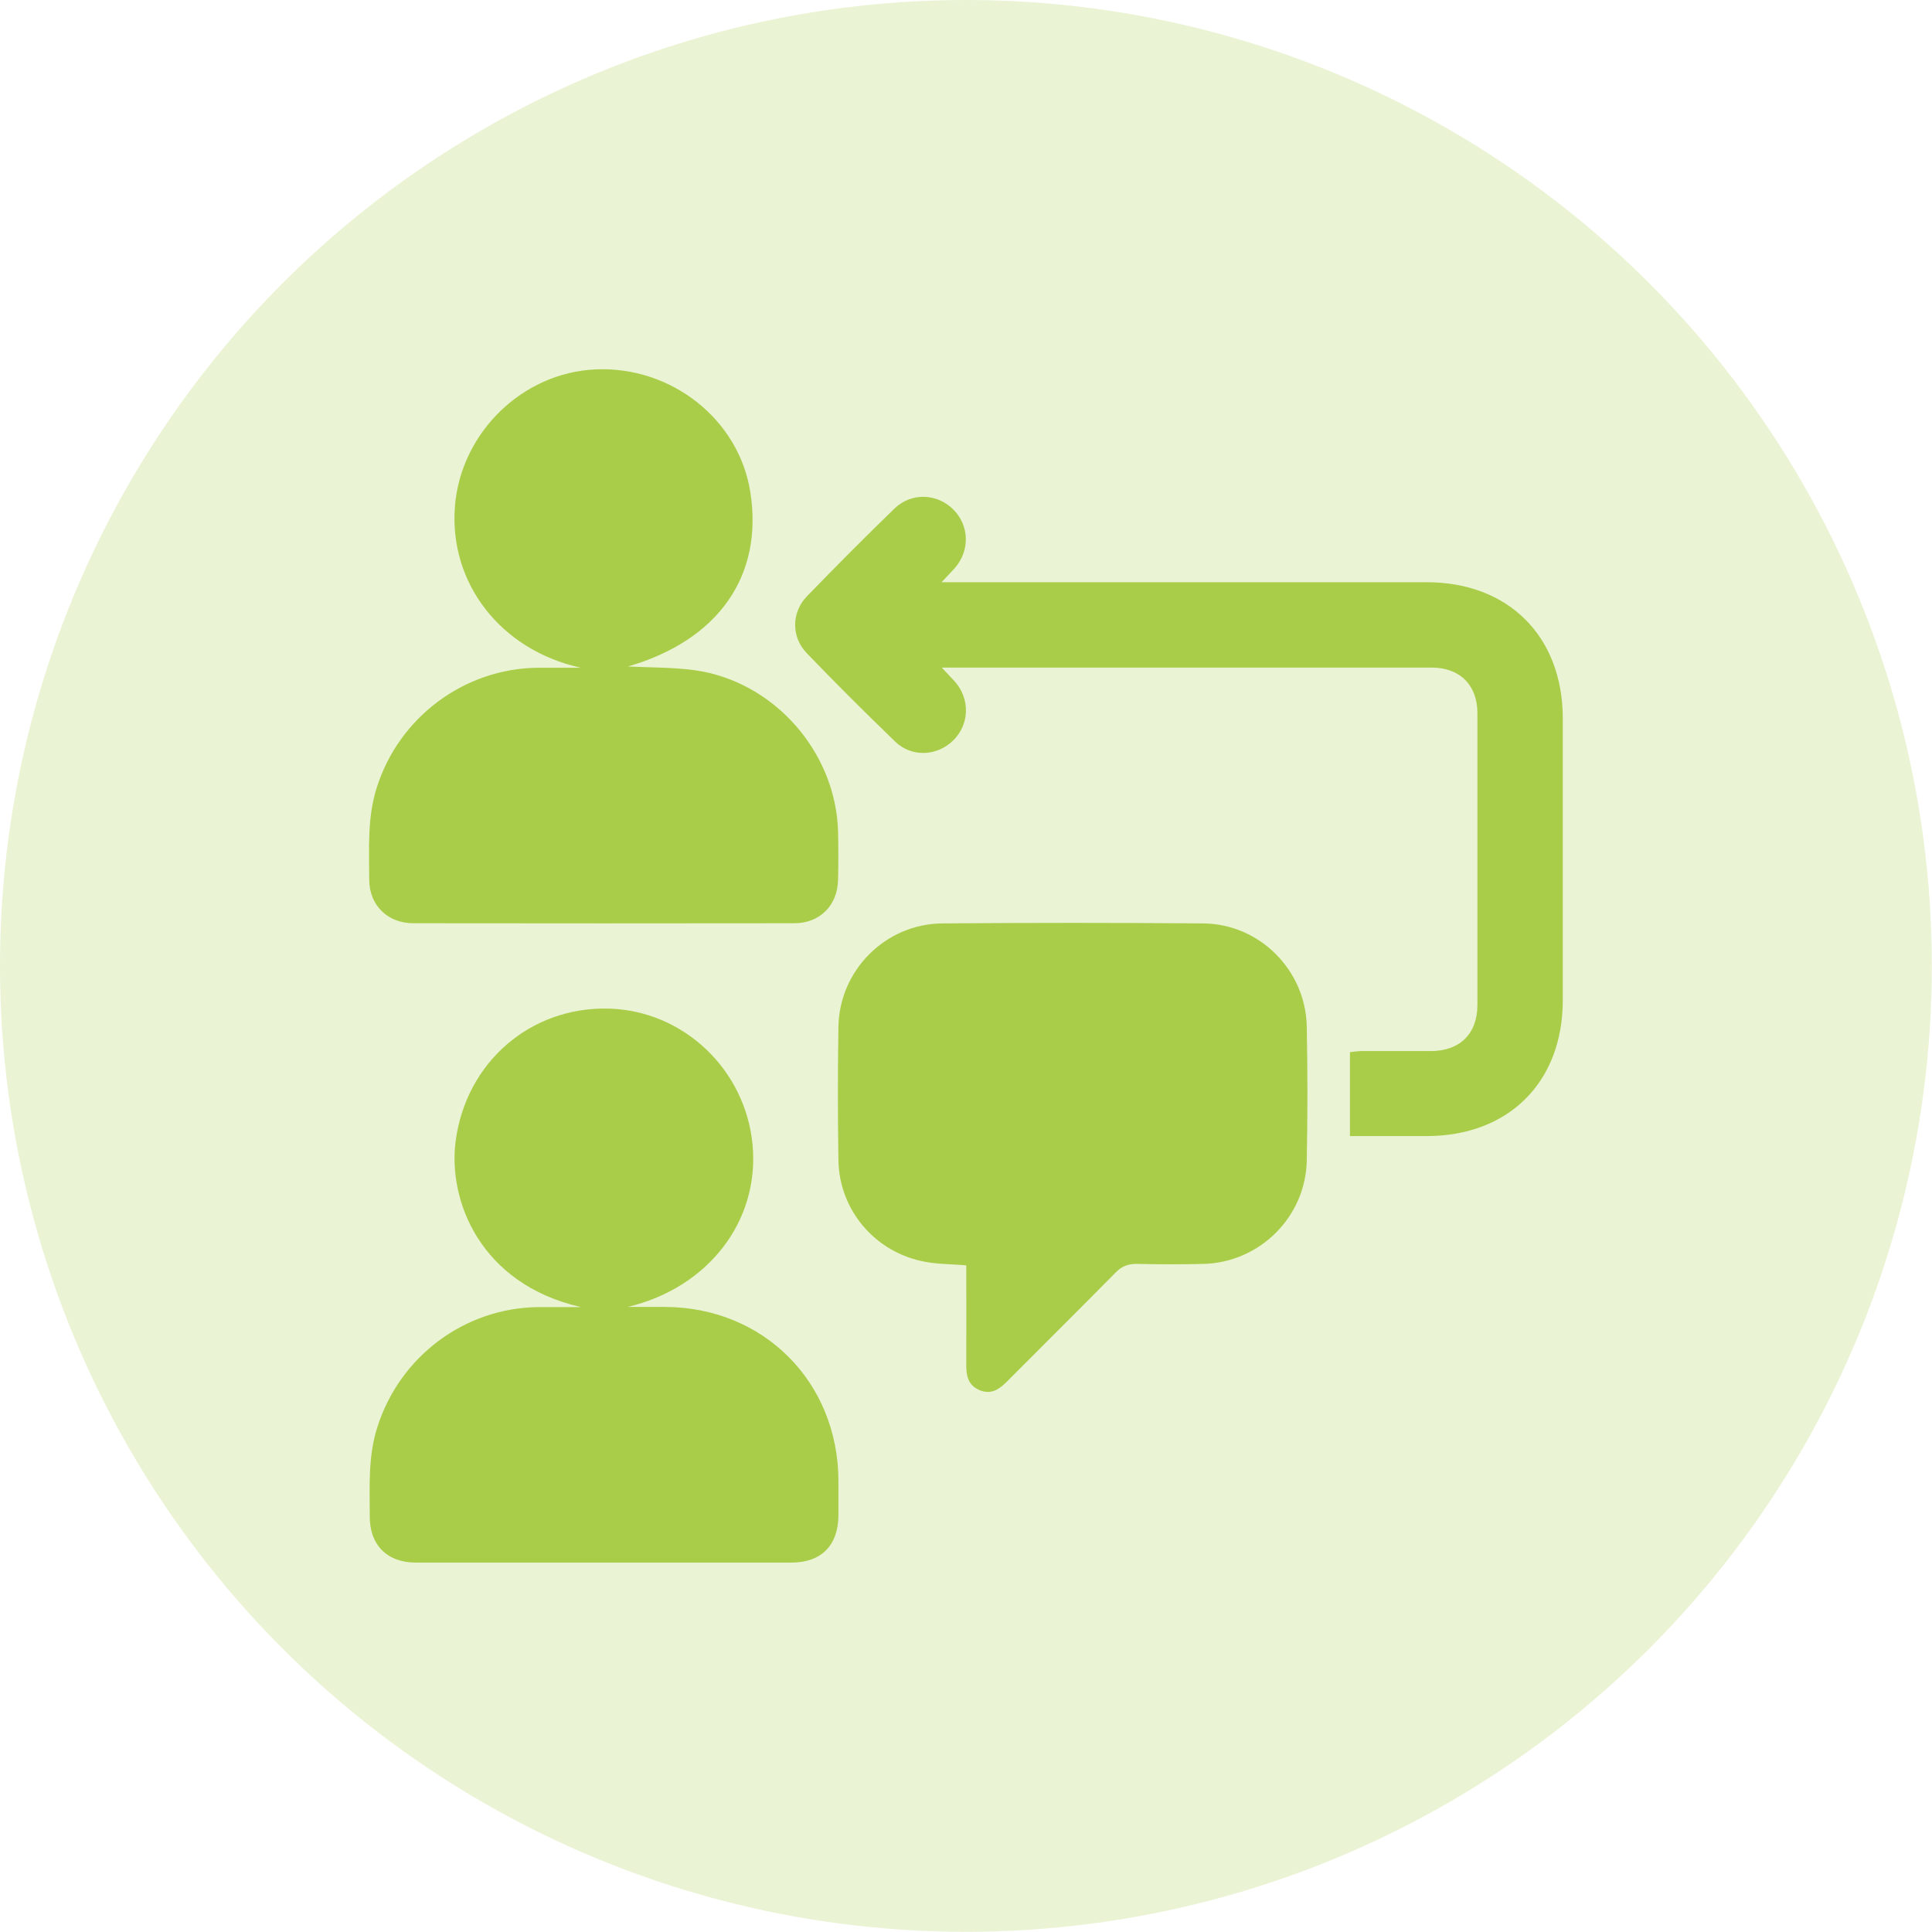
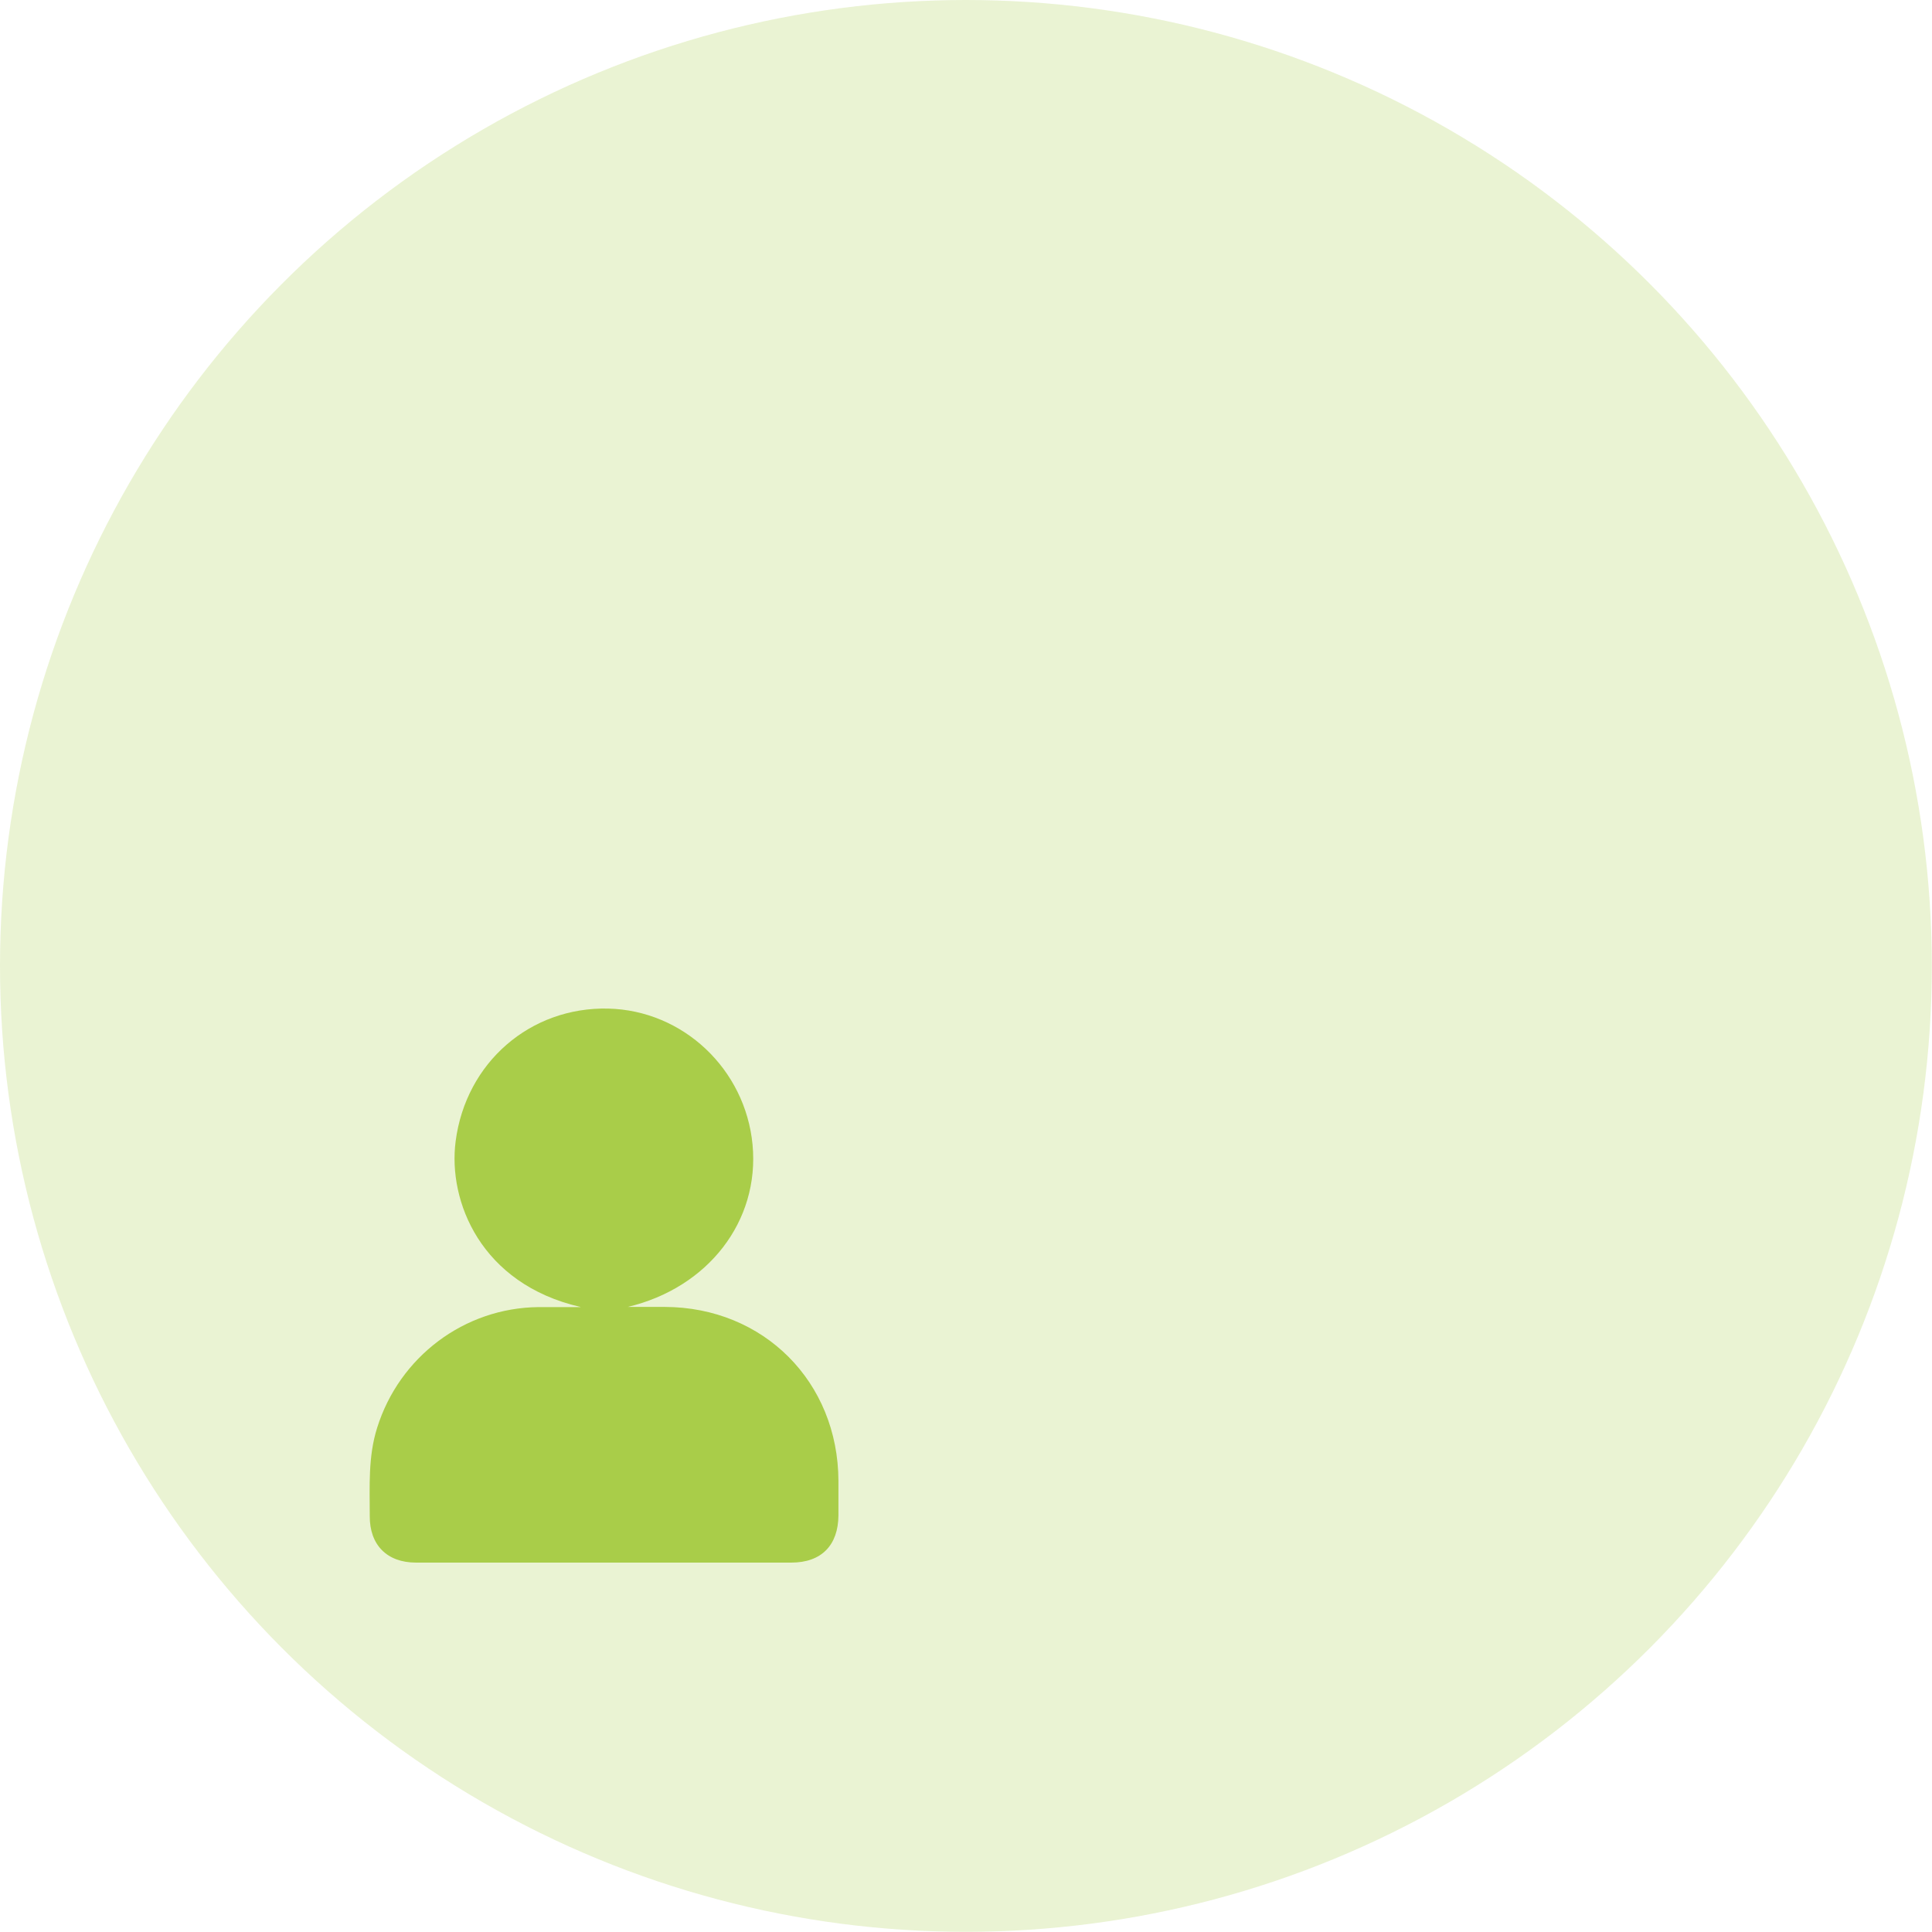
<svg xmlns="http://www.w3.org/2000/svg" id="Layer_2" data-name="Layer 2" viewBox="0 0 109.57 109.57">
  <defs>
    <style>
      .cls-1 {
        opacity: .24;
      }

      .cls-1, .cls-2 {
        fill: #a9cd49;
      }
    </style>
  </defs>
  <g id="Layer_1-2" data-name="Layer 1">
    <g>
      <circle class="cls-1" cx="54.78" cy="54.78" r="54.78" />
      <g>
-         <path class="cls-2" d="m32.9,37.86c-4.49-1-7.44-4.77-7.1-9.14.33-4.18,3.83-7.59,7.98-7.77,4.3-.19,8.12,2.84,8.77,6.94.76,4.77-1.81,8.42-6.94,9.91,1.23.06,2.52.04,3.79.21,4.49.63,8.01,4.63,8.13,9.16.02.91.02,1.81,0,2.72-.03,1.46-1.03,2.47-2.49,2.47-7.2.01-14.4.01-21.6,0-1.46,0-2.49-1.02-2.5-2.46,0-1.76-.12-3.52.43-5.24,1.26-3.98,4.95-6.74,9.11-6.79.8,0,1.61,0,2.41,0Z" />
        <path class="cls-2" d="m32.91,74.12c-5.65-1.31-7.51-6-7.07-9.39.58-4.48,4.24-7.63,8.65-7.53,4.25.1,7.78,3.43,8.19,7.72.41,4.34-2.53,8.12-7.08,9.2.7,0,1.41,0,2.11,0,5.6.02,9.82,4.25,9.84,9.86,0,.65,0,1.31,0,1.96-.01,1.7-.97,2.68-2.67,2.68-5.49,0-10.97,0-16.46,0-1.61,0-3.22,0-4.83,0-1.64,0-2.63-1-2.62-2.64,0-1.68-.1-3.37.42-5.01,1.26-4.02,4.94-6.8,9.15-6.84.8,0,1.59,0,2.39,0Z" />
-         <path class="cls-2" d="m54.79,71.76c-.83-.07-1.59-.06-2.32-.2-2.82-.51-4.88-2.92-4.92-5.77-.04-2.52-.04-5.03,0-7.55.05-3.22,2.68-5.85,5.9-5.87,4.93-.04,9.86-.04,14.79,0,3.19.03,5.8,2.64,5.87,5.83.05,2.54.05,5.08,0,7.62-.06,3.19-2.66,5.77-5.84,5.86-1.26.03-2.52.03-3.77,0-.52-.01-.89.13-1.25.51-2.01,2.04-4.05,4.06-6.07,6.09-.46.47-.94.86-1.65.55-.67-.3-.74-.88-.73-1.51.01-1.83,0-3.67,0-5.55Z" />
-         <path class="cls-2" d="m76.56,64.45v-4.78c.2-.02.39-.05.58-.06,1.33,0,2.67,0,4,0,1.65,0,2.65-.98,2.65-2.62,0-5.51,0-11.03,0-16.54,0-1.6-1-2.59-2.6-2.59-3.35,0-6.7,0-10.05,0-5.59,0-11.18,0-16.77,0h-.96c.32.34.54.57.75.8.87,1,.82,2.44-.11,3.34-.91.89-2.35.96-3.28.06-1.7-1.64-3.38-3.32-5.02-5.02-.88-.92-.87-2.3.01-3.22,1.63-1.68,3.28-3.34,4.96-4.97.96-.93,2.41-.88,3.34.04.92.91.96,2.34.08,3.34-.2.22-.41.43-.74.79.4,0,.66,0,.92,0,8.86,0,17.73,0,26.59,0,4.64,0,7.71,3.07,7.72,7.7,0,5.34,0,10.68,0,16.01,0,4.64-3.07,7.7-7.72,7.7-1.43,0-2.86,0-4.35,0Z" />
      </g>
    </g>
  </g>
</svg>